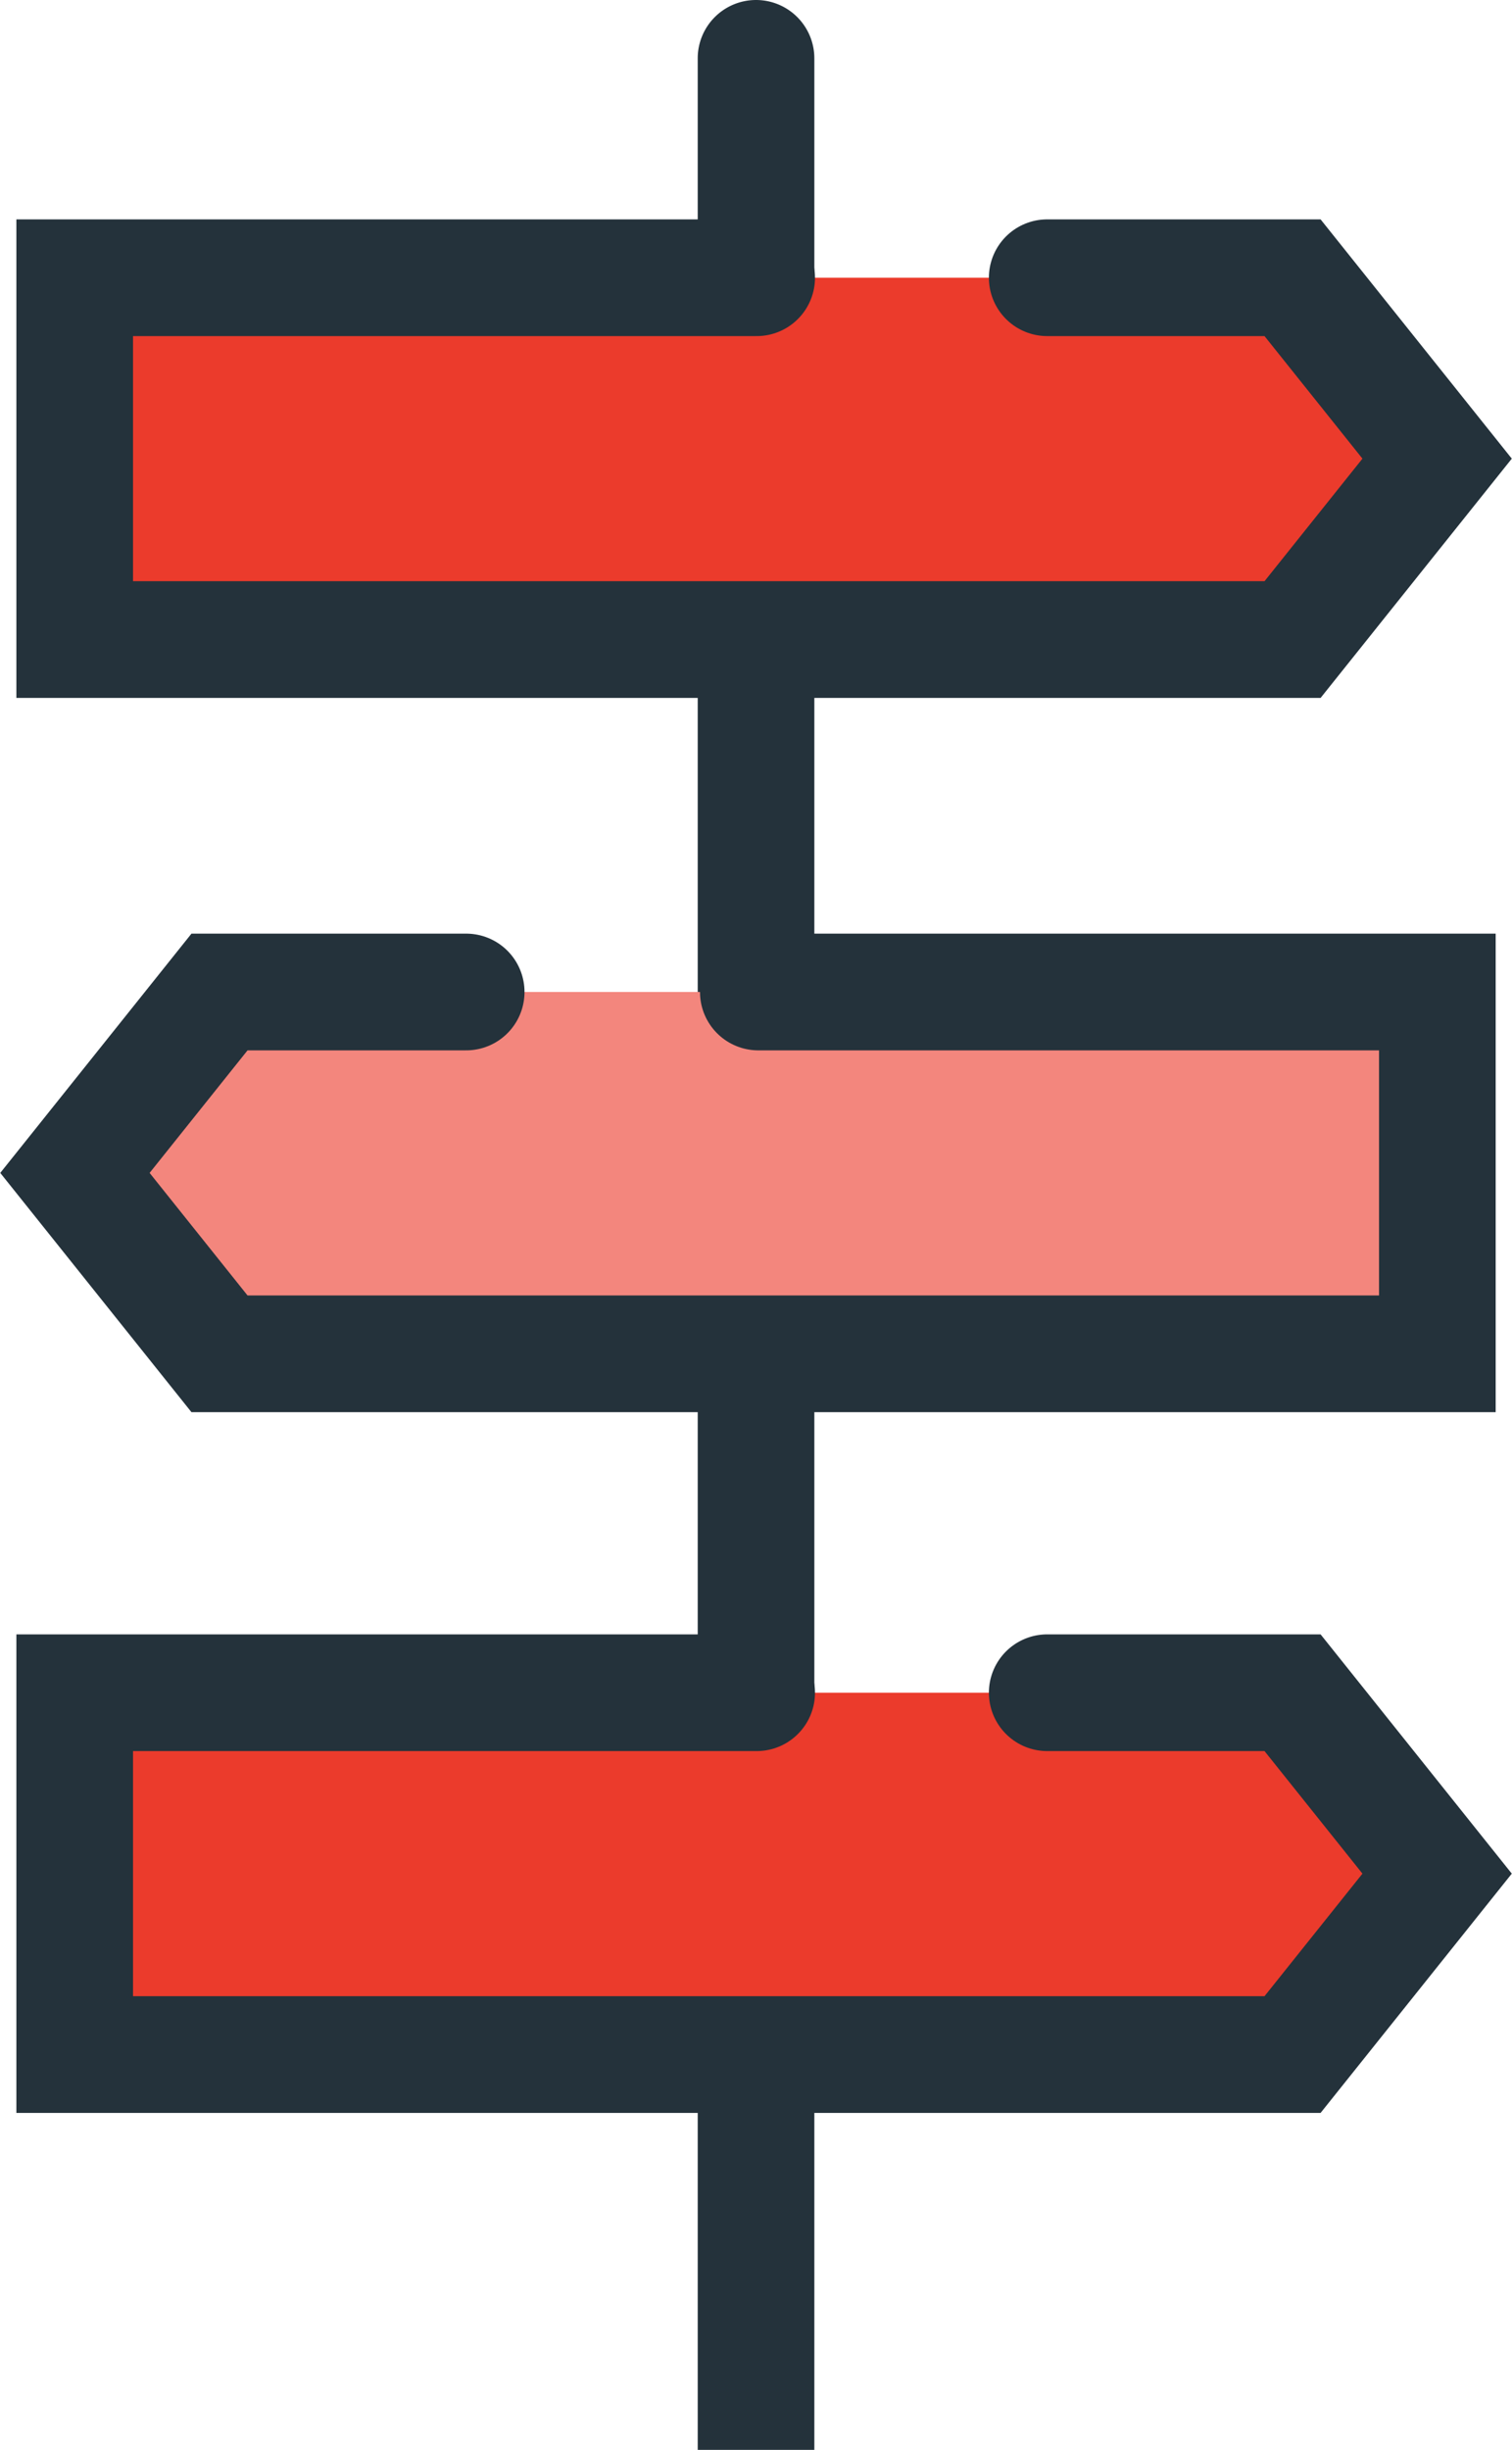
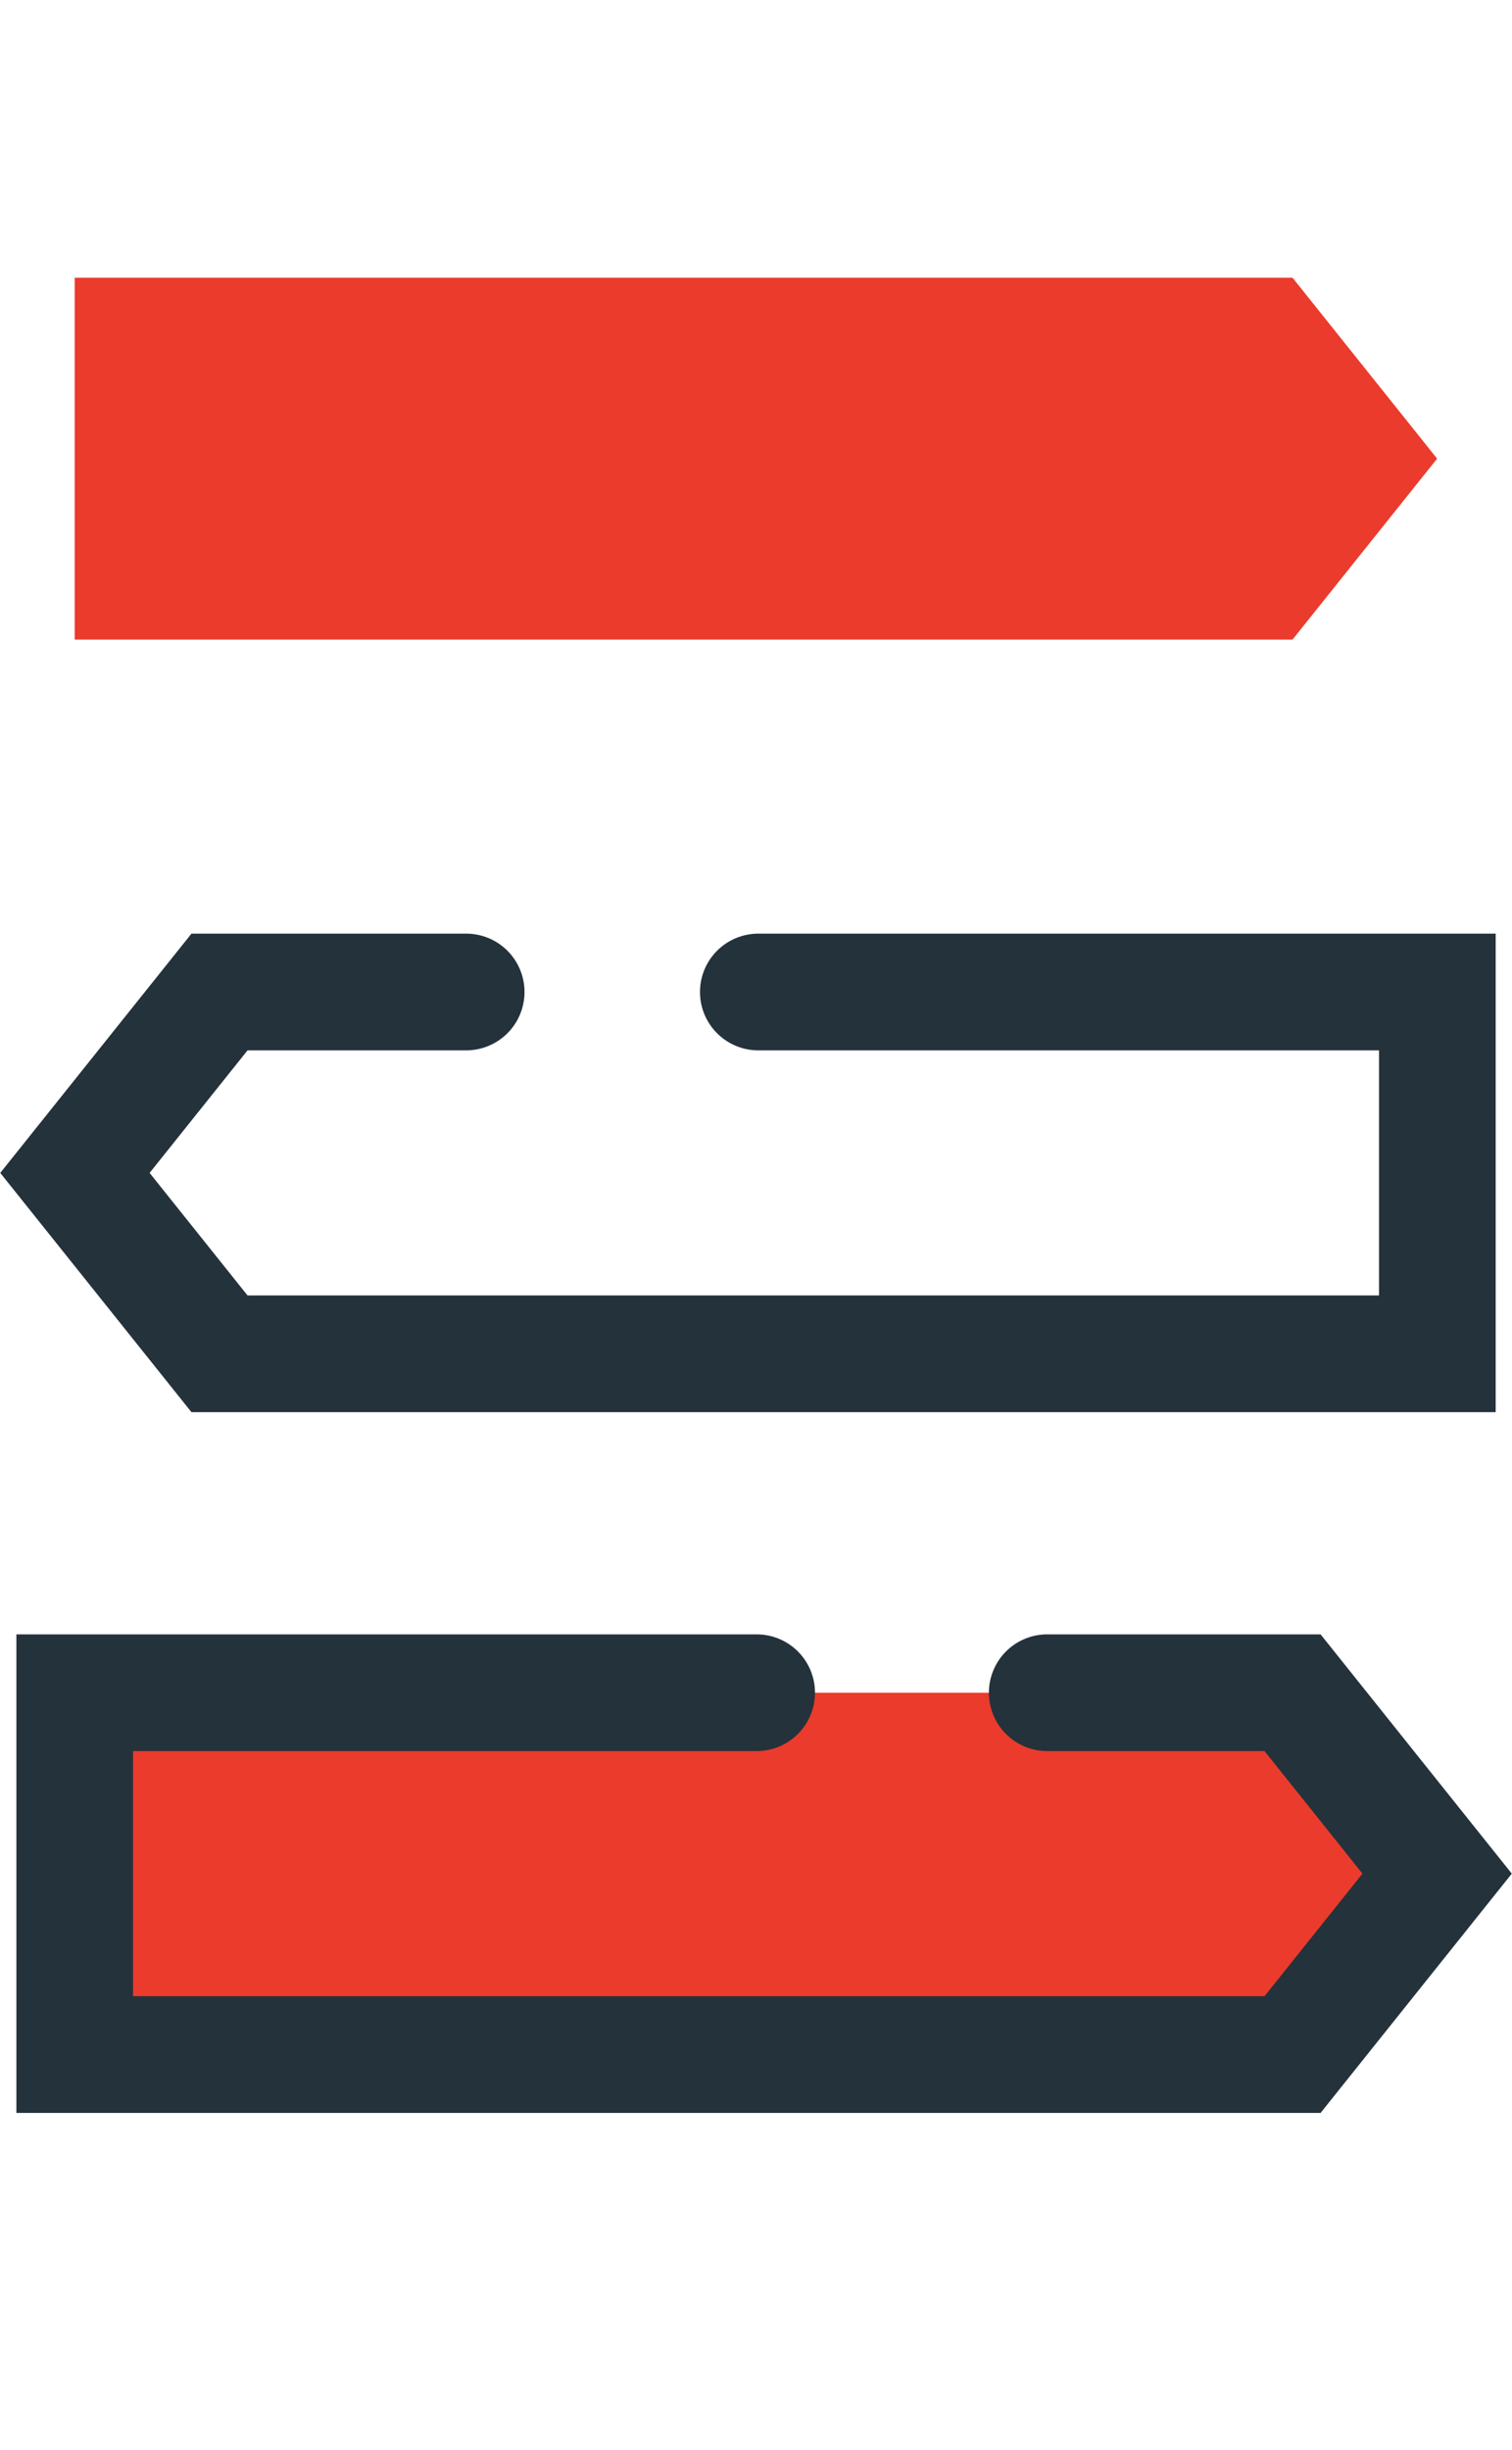
<svg xmlns="http://www.w3.org/2000/svg" width="25.927" height="41.979" viewBox="0 0 25.927 41.979">
  <g id="Group_10958" data-name="Group 10958" transform="translate(-215.036 65.959)">
-     <path id="Path_9185" data-name="Path 9185" d="M229-23.98V-64.959a1,1,0,0,0-1-1,1,1,0,0,0-1,1V-23.98Z" fill="#24323b" />
    <g id="Group_10942" data-name="Group 10942">
      <g id="Group_10941" data-name="Group 10941">
        <g id="Group_10940" data-name="Group 10940">
          <path id="Path_9186" data-name="Path 9186" d="M237.2-55H216.317v-6.2H237.2l2.479,3.1Z" fill="#eb3b2c" />
        </g>
      </g>
    </g>
    <g id="Group_10945" data-name="Group 10945">
      <g id="Group_10944" data-name="Group 10944">
        <g id="Group_10943" data-name="Group 10943">
-           <path id="Path_9187" data-name="Path 9187" d="M232.993-61.2H237.2l2.479,3.1L237.2-55H216.317v-6.2h11.694" fill="none" stroke="#24323b" stroke-linecap="round" stroke-miterlimit="10" stroke-width="2" />
-         </g>
+           </g>
      </g>
    </g>
    <g id="Group_10948" data-name="Group 10948">
      <g id="Group_10947" data-name="Group 10947">
        <g id="Group_10946" data-name="Group 10946">
-           <path id="Path_9188" data-name="Path 9188" d="M237.2-30.754H216.317v-6.2H237.2l2.479,3.1Z" fill="#eb3b2c" />
+           <path id="Path_9188" data-name="Path 9188" d="M237.2-30.754H216.317v-6.2H237.2l2.479,3.1" fill="#eb3b2c" />
        </g>
      </g>
    </g>
    <g id="Group_10951" data-name="Group 10951">
      <g id="Group_10950" data-name="Group 10950">
        <g id="Group_10949" data-name="Group 10949">
          <path id="Path_9189" data-name="Path 9189" d="M232.993-36.954H237.2l2.479,3.1-2.479,3.1H216.317v-6.2h11.694" fill="none" stroke="#24323b" stroke-linecap="round" stroke-miterlimit="10" stroke-width="2" />
        </g>
      </g>
    </g>
    <g id="Group_10954" data-name="Group 10954">
      <g id="Group_10953" data-name="Group 10953">
        <g id="Group_10952" data-name="Group 10952">
-           <path id="Path_9190" data-name="Path 9190" d="M218.8-48.961h20.887v6.2H218.8l-2.479-3.1Z" fill="#f3867d" />
-         </g>
+           </g>
      </g>
    </g>
    <g id="Group_10957" data-name="Group 10957">
      <g id="Group_10956" data-name="Group 10956">
        <g id="Group_10955" data-name="Group 10955">
          <path id="Path_9191" data-name="Path 9191" d="M228.039-48.961h11.644v6.2H218.8l-2.479-3.1,2.479-3.1h4.23" fill="none" stroke="#24323b" stroke-linecap="round" stroke-miterlimit="10" stroke-width="2" />
        </g>
      </g>
    </g>
  </g>
</svg>